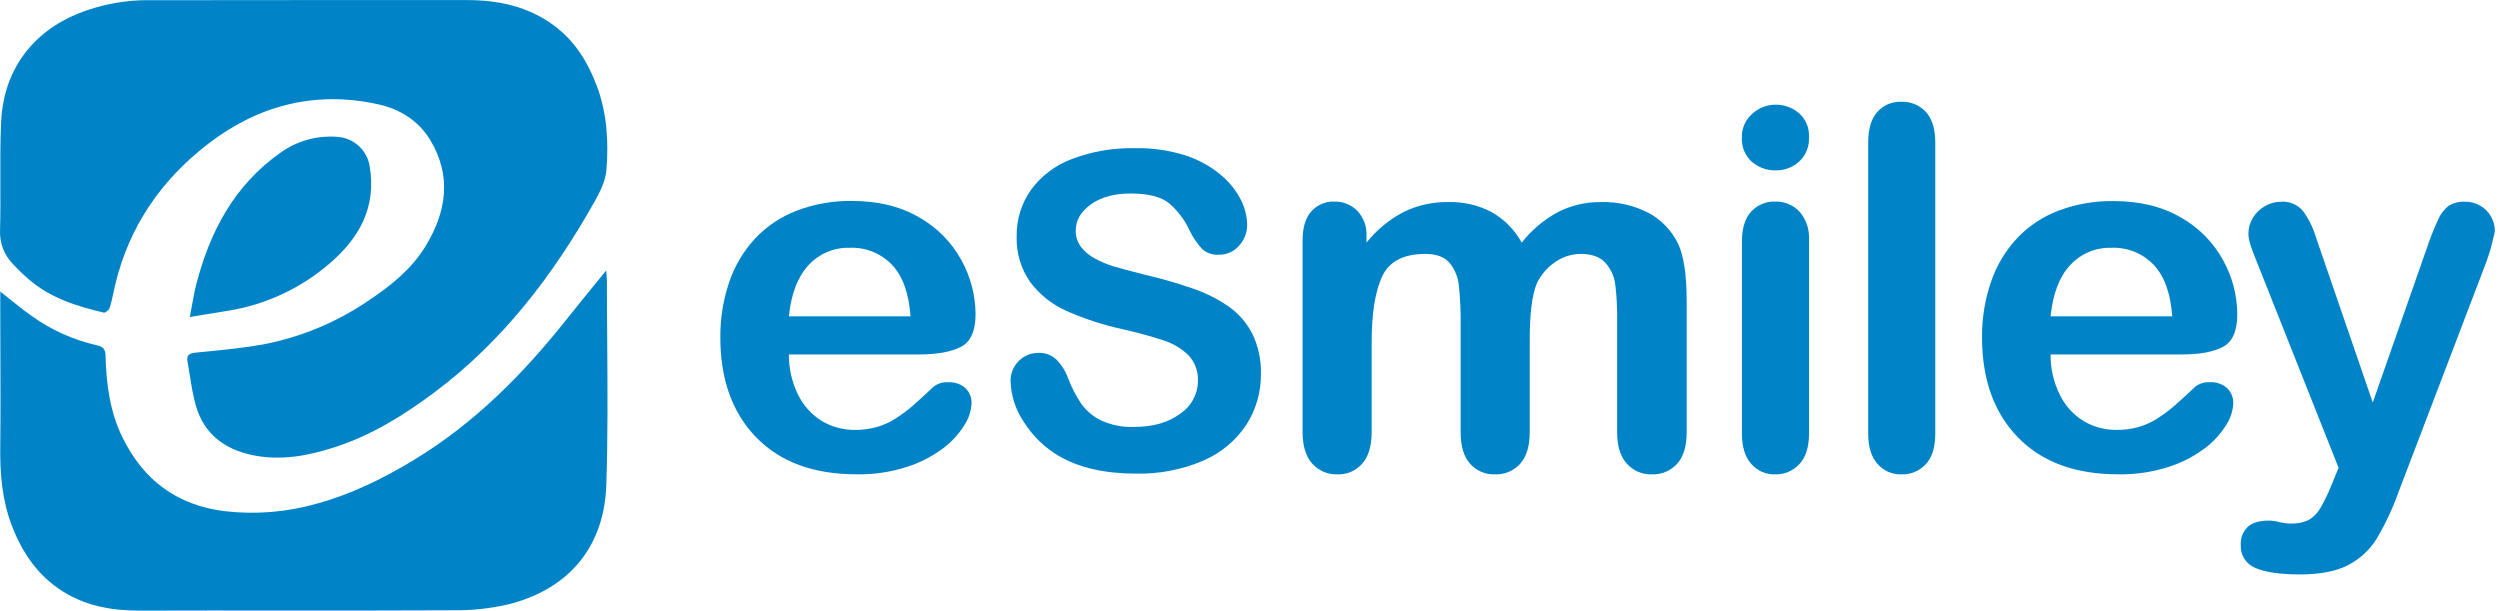
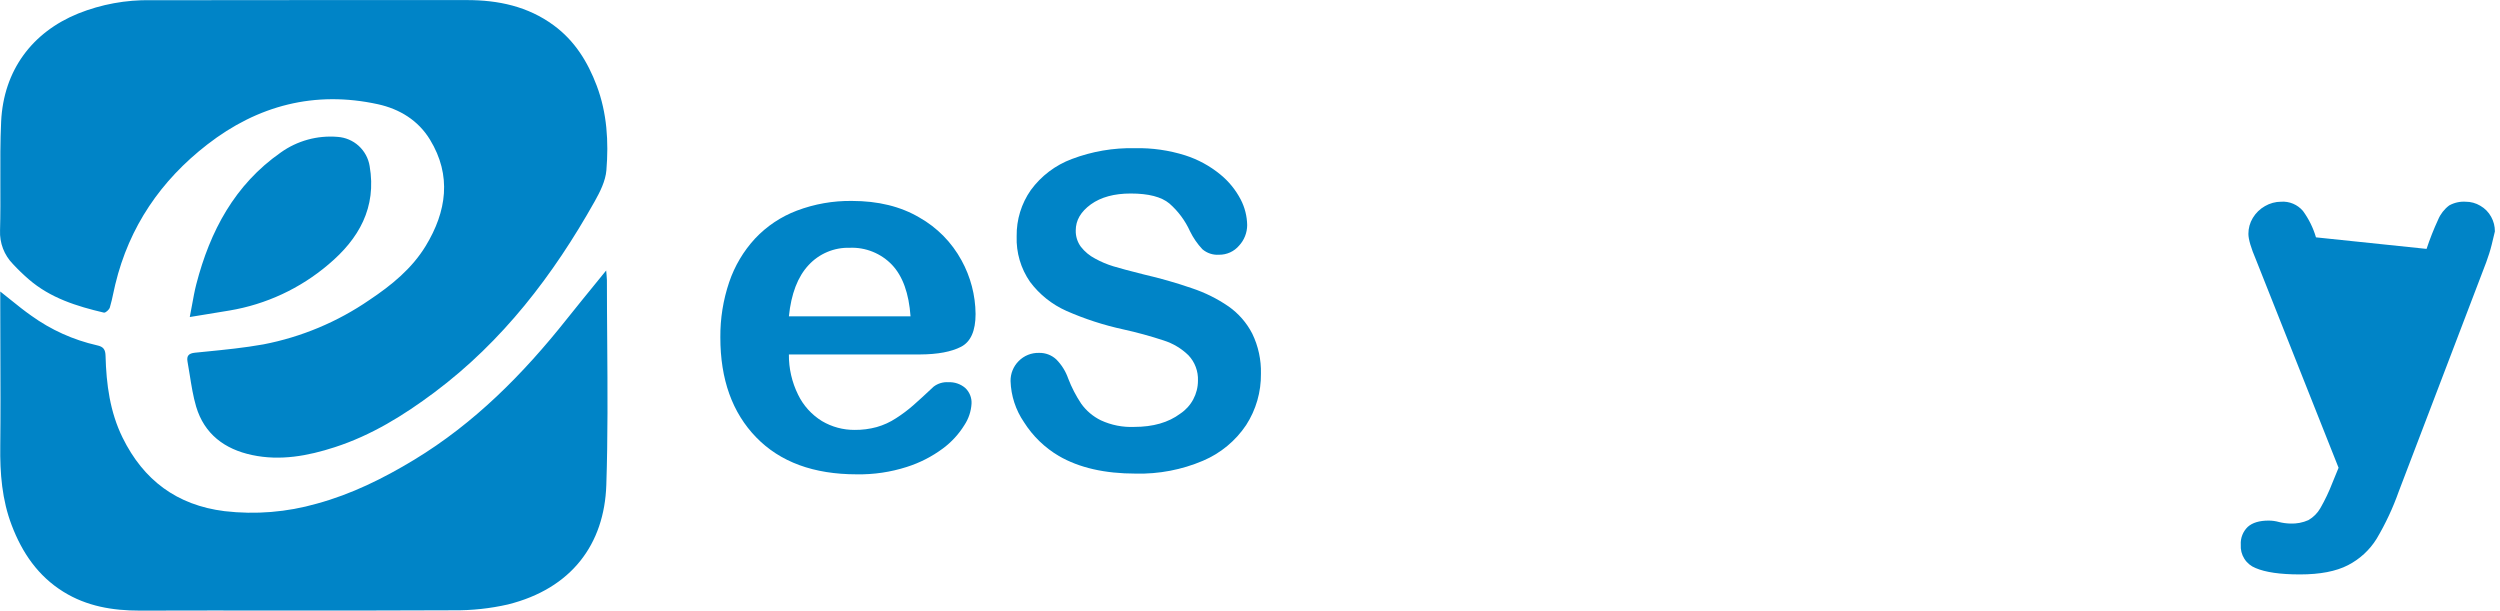
<svg xmlns="http://www.w3.org/2000/svg" width="131" height="32" viewBox="0 0 131 32" fill="none">
  <path fill-rule="evenodd" clip-rule="evenodd" d="M16.097 0.004H24.464C26.109 0.004 27.661 0.331 29.015 1.327C30.111 2.133 30.793 3.231 31.268 4.489C31.81 5.928 31.897 7.424 31.775 8.923C31.729 9.481 31.444 10.051 31.161 10.554C28.991 14.417 26.341 17.885 22.759 20.564C21.155 21.763 19.466 22.81 17.542 23.433C16.134 23.891 14.683 24.16 13.201 23.842C11.773 23.538 10.706 22.746 10.277 21.304C10.12 20.769 10.032 20.213 9.944 19.657C9.906 19.421 9.869 19.185 9.826 18.951C9.77 18.642 9.892 18.517 10.213 18.482C10.407 18.462 10.601 18.443 10.795 18.424H10.795C11.8 18.324 12.807 18.224 13.799 18.046C15.791 17.662 17.682 16.871 19.354 15.721C20.516 14.946 21.581 14.08 22.31 12.883C23.402 11.083 23.681 9.202 22.531 7.317C21.915 6.308 20.942 5.711 19.801 5.461C16.494 4.739 13.503 5.525 10.864 7.571C8.435 9.452 6.769 11.877 6.041 14.902C6.006 15.046 5.975 15.191 5.944 15.336C5.888 15.597 5.833 15.857 5.756 16.112C5.721 16.229 5.527 16.401 5.446 16.382C4.026 16.049 2.641 15.618 1.509 14.638C1.217 14.386 0.939 14.117 0.676 13.834C0.45 13.603 0.273 13.328 0.157 13.025C0.042 12.723 -0.011 12.4 0.002 12.077C0.026 11.231 0.023 10.383 0.019 9.536C0.015 8.477 0.011 7.418 0.06 6.362C0.188 3.694 1.68 1.689 4.101 0.707C5.311 0.224 6.605 -0.014 7.908 0.01C9.579 0.014 11.248 0.011 12.915 0.008C13.976 0.006 15.037 0.004 16.097 0.004ZM31.764 14.173C31.771 14.272 31.779 14.35 31.785 14.416L31.785 14.416C31.795 14.529 31.802 14.605 31.802 14.681C31.802 15.747 31.81 16.814 31.818 17.881V17.881V17.882C31.836 20.396 31.854 22.911 31.771 25.415C31.667 28.515 29.95 30.84 26.618 31.673C25.685 31.886 24.73 31.989 23.772 31.979C20.725 31.995 17.678 31.993 14.632 31.991C12.194 31.99 9.757 31.988 7.319 31.996C5.899 31.996 4.551 31.771 3.326 31.012C1.993 30.185 1.162 28.966 0.614 27.525C0.103 26.188 -0.004 24.797 0.014 23.377C0.033 21.715 0.026 20.052 0.02 18.389C0.017 17.558 0.014 16.726 0.014 15.895V15.275C0.21 15.429 0.396 15.579 0.577 15.725C0.942 16.019 1.284 16.294 1.643 16.544C2.673 17.286 3.842 17.813 5.08 18.094C5.428 18.166 5.523 18.321 5.531 18.654C5.57 20.13 5.761 21.585 6.422 22.93C7.517 25.157 9.264 26.473 11.769 26.785C13.391 26.974 15.035 26.84 16.605 26.39C18.414 25.898 20.092 25.068 21.696 24.096C24.867 22.176 27.42 19.594 29.704 16.715C30.231 16.054 30.761 15.404 31.336 14.698L31.336 14.698L31.764 14.173ZM10.061 15.989C10.025 16.183 9.988 16.39 9.944 16.612C10.236 16.564 10.507 16.52 10.766 16.478C11.208 16.407 11.614 16.341 12.025 16.271C13.939 15.951 15.731 15.117 17.209 13.859C18.807 12.517 19.743 10.876 19.369 8.7C19.303 8.293 19.1 7.921 18.796 7.643C18.491 7.366 18.101 7.2 17.689 7.172C16.631 7.084 15.576 7.374 14.712 7.991C12.298 9.679 11.008 12.108 10.287 14.89C10.198 15.235 10.134 15.587 10.061 15.989Z" fill="#0084C7" />
  <path d="M48.215 18.573H41.338C41.331 19.305 41.496 20.028 41.821 20.684C42.097 21.254 42.531 21.732 43.07 22.064C43.59 22.372 44.184 22.532 44.788 22.527C45.178 22.531 45.566 22.48 45.941 22.378C46.3 22.276 46.641 22.12 46.952 21.915C47.27 21.712 47.572 21.486 47.855 21.238C48.129 20.998 48.485 20.672 48.923 20.26C49.144 20.091 49.42 20.009 49.697 20.028C50.016 20.013 50.329 20.119 50.573 20.324C50.688 20.43 50.777 20.56 50.835 20.705C50.893 20.85 50.918 21.005 50.908 21.161C50.883 21.559 50.754 21.943 50.534 22.275C50.24 22.751 49.858 23.166 49.409 23.499C48.836 23.925 48.195 24.253 47.514 24.468C46.668 24.739 45.783 24.87 44.895 24.855C42.636 24.855 40.88 24.21 39.626 22.918C38.371 21.627 37.745 19.879 37.746 17.676C37.738 16.693 37.894 15.716 38.209 14.785C38.496 13.937 38.958 13.158 39.566 12.499C40.175 11.852 40.924 11.352 41.755 11.037C42.677 10.688 43.656 10.516 44.641 10.529C46.014 10.529 47.192 10.818 48.175 11.397C49.108 11.924 49.873 12.703 50.385 13.644C50.859 14.505 51.111 15.471 51.12 16.453C51.12 17.337 50.866 17.91 50.358 18.172C49.851 18.434 49.136 18.568 48.215 18.573ZM41.338 16.577H47.712C47.627 15.374 47.304 14.474 46.743 13.879C46.458 13.58 46.112 13.346 45.729 13.192C45.346 13.037 44.934 12.966 44.521 12.984C44.119 12.972 43.719 13.047 43.348 13.204C42.977 13.36 42.644 13.594 42.371 13.89C41.803 14.497 41.458 15.393 41.338 16.577Z" fill="#0084C7" />
  <path d="M66.073 19.582C66.085 20.536 65.815 21.472 65.298 22.273C64.743 23.102 63.958 23.752 63.039 24.142C61.926 24.616 60.725 24.846 59.517 24.817C57.888 24.817 56.545 24.509 55.487 23.895C54.744 23.458 54.117 22.85 53.657 22.122C53.221 21.485 52.977 20.737 52.953 19.966C52.951 19.773 52.986 19.581 53.059 19.402C53.132 19.223 53.239 19.06 53.376 18.923C53.515 18.781 53.682 18.669 53.868 18.594C54.053 18.52 54.251 18.485 54.451 18.491C54.784 18.484 55.106 18.607 55.35 18.834C55.63 19.117 55.843 19.459 55.974 19.836C56.152 20.299 56.38 20.741 56.655 21.153C56.921 21.525 57.276 21.824 57.686 22.025C58.231 22.277 58.829 22.395 59.43 22.37C60.422 22.37 61.227 22.139 61.845 21.676C62.13 21.487 62.364 21.23 62.526 20.928C62.687 20.627 62.773 20.29 62.773 19.948C62.783 19.704 62.744 19.46 62.658 19.231C62.573 19.002 62.442 18.793 62.273 18.615C61.908 18.259 61.464 17.994 60.977 17.84C60.281 17.611 59.573 17.417 58.856 17.259C57.834 17.037 56.836 16.712 55.879 16.291C55.125 15.955 54.47 15.432 53.976 14.772C53.489 14.071 53.243 13.232 53.273 12.379C53.26 11.515 53.519 10.668 54.015 9.96C54.557 9.219 55.305 8.653 56.165 8.332C57.222 7.932 58.346 7.739 59.476 7.765C60.366 7.746 61.254 7.873 62.103 8.14C62.775 8.355 63.399 8.695 63.944 9.142C64.386 9.502 64.749 9.948 65.013 10.454C65.228 10.868 65.344 11.327 65.352 11.794C65.351 12.193 65.2 12.577 64.93 12.869C64.8 13.022 64.638 13.144 64.456 13.227C64.274 13.309 64.076 13.351 63.876 13.348C63.558 13.37 63.245 13.266 63.004 13.059C62.743 12.78 62.525 12.463 62.357 12.12C62.105 11.562 61.736 11.065 61.276 10.663C60.856 10.314 60.181 10.14 59.249 10.14C58.388 10.14 57.693 10.329 57.163 10.707C56.632 11.095 56.369 11.542 56.369 12.075C56.361 12.383 56.456 12.684 56.638 12.931C56.839 13.188 57.092 13.399 57.382 13.549C57.686 13.717 58.007 13.853 58.339 13.954C58.66 14.053 59.193 14.194 59.937 14.382C60.789 14.578 61.63 14.818 62.456 15.103C63.139 15.33 63.788 15.652 64.381 16.06C64.903 16.428 65.328 16.916 65.619 17.484C65.935 18.137 66.091 18.857 66.073 19.582Z" fill="#0084C7" />
-   <path d="M80.157 17.968V22.643C80.157 23.38 79.989 23.934 79.655 24.303C79.487 24.487 79.282 24.631 79.053 24.727C78.823 24.823 78.576 24.867 78.328 24.857C78.085 24.866 77.842 24.821 77.619 24.725C77.395 24.629 77.195 24.485 77.034 24.303C76.703 23.935 76.538 23.382 76.538 22.643V17.04C76.547 16.352 76.516 15.664 76.447 14.979C76.407 14.539 76.237 14.12 75.959 13.776C75.691 13.462 75.27 13.305 74.695 13.305C73.545 13.305 72.787 13.7 72.423 14.491C72.059 15.281 71.876 16.415 71.875 17.891V22.643C71.875 23.373 71.71 23.924 71.379 24.297C71.216 24.482 71.015 24.628 70.789 24.725C70.563 24.822 70.319 24.867 70.073 24.857C69.827 24.865 69.583 24.819 69.357 24.722C69.131 24.625 68.929 24.48 68.765 24.297C68.426 23.924 68.256 23.373 68.256 22.643V12.585C68.256 11.922 68.408 11.42 68.713 11.077C68.863 10.908 69.049 10.774 69.258 10.685C69.466 10.595 69.692 10.554 69.918 10.562C70.141 10.556 70.363 10.596 70.57 10.679C70.776 10.762 70.964 10.886 71.121 11.044C71.288 11.222 71.417 11.432 71.5 11.661C71.584 11.89 71.619 12.134 71.605 12.377V12.713C72.137 12.044 72.804 11.496 73.562 11.103C74.286 10.752 75.082 10.576 75.887 10.587C76.68 10.566 77.465 10.748 78.167 11.116C78.828 11.493 79.372 12.046 79.738 12.713C80.256 12.052 80.905 11.506 81.644 11.108C82.343 10.757 83.115 10.578 83.897 10.587C84.76 10.565 85.615 10.76 86.383 11.155C87.058 11.518 87.601 12.085 87.933 12.776C88.233 13.412 88.382 14.412 88.382 15.777V22.643C88.382 23.38 88.215 23.934 87.88 24.303C87.713 24.487 87.508 24.631 87.278 24.727C87.049 24.823 86.802 24.867 86.553 24.857C86.308 24.865 86.064 24.819 85.838 24.722C85.612 24.625 85.41 24.48 85.246 24.297C84.907 23.924 84.738 23.373 84.738 22.643V16.73C84.746 16.124 84.714 15.517 84.641 14.915C84.59 14.488 84.408 14.088 84.12 13.768C83.835 13.46 83.407 13.305 82.832 13.305C82.36 13.308 81.9 13.451 81.511 13.718C81.095 13.994 80.761 14.376 80.542 14.824C80.279 15.417 80.15 16.465 80.157 17.968Z" fill="#0084C7" />
-   <path d="M93.05 8.927C92.59 8.938 92.142 8.777 91.794 8.476C91.618 8.316 91.479 8.118 91.389 7.897C91.299 7.677 91.259 7.439 91.273 7.201C91.267 6.969 91.312 6.739 91.404 6.526C91.496 6.314 91.634 6.124 91.808 5.971C92.144 5.656 92.589 5.482 93.05 5.486C93.493 5.483 93.923 5.639 94.261 5.926C94.441 6.083 94.583 6.28 94.675 6.501C94.766 6.723 94.806 6.962 94.79 7.201C94.802 7.437 94.762 7.673 94.673 7.893C94.584 8.112 94.448 8.309 94.274 8.47C93.938 8.771 93.501 8.935 93.05 8.927ZM94.793 12.557V22.72C94.793 23.423 94.625 23.955 94.29 24.317C94.128 24.493 93.931 24.633 93.711 24.726C93.491 24.819 93.254 24.864 93.015 24.857C92.778 24.865 92.541 24.819 92.324 24.723C92.107 24.627 91.914 24.484 91.76 24.303C91.438 23.935 91.277 23.406 91.277 22.72V12.66C91.277 11.965 91.438 11.442 91.76 11.089C91.918 10.916 92.113 10.779 92.329 10.688C92.546 10.597 92.78 10.554 93.015 10.562C93.252 10.555 93.488 10.597 93.708 10.688C93.928 10.778 94.126 10.913 94.29 11.085C94.643 11.491 94.823 12.02 94.79 12.557H94.793Z" fill="#0084C7" />
-   <path d="M97.893 22.721V7.47C97.893 6.768 98.049 6.236 98.363 5.874C98.521 5.695 98.717 5.553 98.936 5.459C99.156 5.366 99.394 5.323 99.632 5.333C99.873 5.324 100.112 5.367 100.334 5.459C100.556 5.552 100.756 5.691 100.919 5.868C101.246 6.225 101.409 6.757 101.409 7.47V22.721C101.409 23.433 101.244 23.966 100.913 24.323C100.75 24.498 100.552 24.637 100.331 24.729C100.11 24.822 99.872 24.865 99.632 24.857C99.395 24.865 99.158 24.819 98.941 24.723C98.723 24.627 98.53 24.484 98.375 24.303C98.053 23.935 97.893 23.406 97.893 22.721Z" fill="#0084C7" />
-   <path d="M114.327 18.573H107.45C107.443 19.305 107.609 20.028 107.934 20.684C108.209 21.254 108.642 21.733 109.181 22.064C109.702 22.372 110.297 22.532 110.902 22.527C111.291 22.531 111.679 22.48 112.054 22.378C112.413 22.275 112.754 22.119 113.066 21.915C113.382 21.712 113.683 21.485 113.967 21.238C114.242 20.998 114.598 20.672 115.036 20.26C115.258 20.091 115.533 20.009 115.811 20.028C116.13 20.013 116.442 20.119 116.686 20.324C116.8 20.43 116.89 20.56 116.947 20.705C117.005 20.85 117.031 21.005 117.022 21.161C116.997 21.559 116.868 21.943 116.648 22.275C116.353 22.751 115.97 23.166 115.52 23.499C114.948 23.925 114.308 24.253 113.627 24.468C112.781 24.739 111.895 24.87 111.006 24.855C108.747 24.855 106.992 24.21 105.739 22.918C104.486 21.627 103.859 19.879 103.858 17.676C103.849 16.693 104.006 15.716 104.323 14.785C104.608 13.936 105.071 13.157 105.679 12.499C106.288 11.852 107.037 11.352 107.868 11.037C108.791 10.691 109.771 10.521 110.756 10.537C112.129 10.537 113.308 10.826 114.292 11.405C115.225 11.932 115.99 12.71 116.5 13.652C116.975 14.513 117.227 15.478 117.235 16.461C117.235 17.345 116.982 17.917 116.475 18.18C115.958 18.447 115.247 18.573 114.327 18.573ZM107.45 16.577H113.825C113.74 15.374 113.417 14.474 112.856 13.879C112.571 13.58 112.225 13.346 111.842 13.192C111.459 13.037 111.047 12.966 110.634 12.984C110.231 12.971 109.83 13.046 109.458 13.202C109.086 13.359 108.752 13.593 108.478 13.89C107.913 14.497 107.57 15.393 107.45 16.577Z" fill="#0084C7" />
-   <path d="M122.22 25.295L122.541 24.511L118.215 13.613C117.948 12.988 117.816 12.532 117.816 12.257C117.814 11.962 117.894 11.673 118.047 11.42C118.202 11.162 118.422 10.948 118.684 10.8C118.941 10.651 119.232 10.571 119.529 10.57C119.744 10.555 119.96 10.591 120.159 10.675C120.357 10.759 120.534 10.888 120.674 11.052C120.98 11.471 121.212 11.94 121.357 12.437L124.333 21.091L127.152 13.042C127.325 12.52 127.527 12.008 127.758 11.509C127.882 11.213 128.083 10.956 128.339 10.764C128.601 10.619 128.898 10.552 129.196 10.57C129.469 10.569 129.737 10.642 129.971 10.783C130.21 10.92 130.407 11.121 130.538 11.364C130.667 11.597 130.734 11.859 130.732 12.126C130.697 12.288 130.641 12.513 130.565 12.821C130.49 13.129 130.393 13.425 130.281 13.735L125.697 25.747C125.392 26.611 125.002 27.444 124.535 28.232C124.17 28.821 123.651 29.299 123.035 29.615C122.411 29.938 121.572 30.1 120.517 30.1C119.483 30.1 118.709 29.988 118.192 29.765C117.949 29.67 117.743 29.5 117.604 29.279C117.464 29.059 117.399 28.8 117.417 28.54C117.407 28.367 117.434 28.194 117.498 28.033C117.562 27.871 117.66 27.726 117.785 27.606C118.029 27.388 118.392 27.279 118.874 27.279C119.061 27.279 119.248 27.305 119.428 27.356C119.618 27.403 119.813 27.429 120.009 27.434C120.337 27.449 120.663 27.387 120.962 27.254C121.222 27.104 121.437 26.888 121.586 26.628C121.831 26.201 122.043 25.755 122.22 25.295Z" fill="#0084C7" />
+   <path d="M122.22 25.295L122.541 24.511L118.215 13.613C117.948 12.988 117.816 12.532 117.816 12.257C117.814 11.962 117.894 11.673 118.047 11.42C118.202 11.162 118.422 10.948 118.684 10.8C118.941 10.651 119.232 10.571 119.529 10.57C119.744 10.555 119.96 10.591 120.159 10.675C120.357 10.759 120.534 10.888 120.674 11.052C120.98 11.471 121.212 11.94 121.357 12.437L127.152 13.042C127.325 12.52 127.527 12.008 127.758 11.509C127.882 11.213 128.083 10.956 128.339 10.764C128.601 10.619 128.898 10.552 129.196 10.57C129.469 10.569 129.737 10.642 129.971 10.783C130.21 10.92 130.407 11.121 130.538 11.364C130.667 11.597 130.734 11.859 130.732 12.126C130.697 12.288 130.641 12.513 130.565 12.821C130.49 13.129 130.393 13.425 130.281 13.735L125.697 25.747C125.392 26.611 125.002 27.444 124.535 28.232C124.17 28.821 123.651 29.299 123.035 29.615C122.411 29.938 121.572 30.1 120.517 30.1C119.483 30.1 118.709 29.988 118.192 29.765C117.949 29.67 117.743 29.5 117.604 29.279C117.464 29.059 117.399 28.8 117.417 28.54C117.407 28.367 117.434 28.194 117.498 28.033C117.562 27.871 117.66 27.726 117.785 27.606C118.029 27.388 118.392 27.279 118.874 27.279C119.061 27.279 119.248 27.305 119.428 27.356C119.618 27.403 119.813 27.429 120.009 27.434C120.337 27.449 120.663 27.387 120.962 27.254C121.222 27.104 121.437 26.888 121.586 26.628C121.831 26.201 122.043 25.755 122.22 25.295Z" fill="#0084C7" />
</svg>